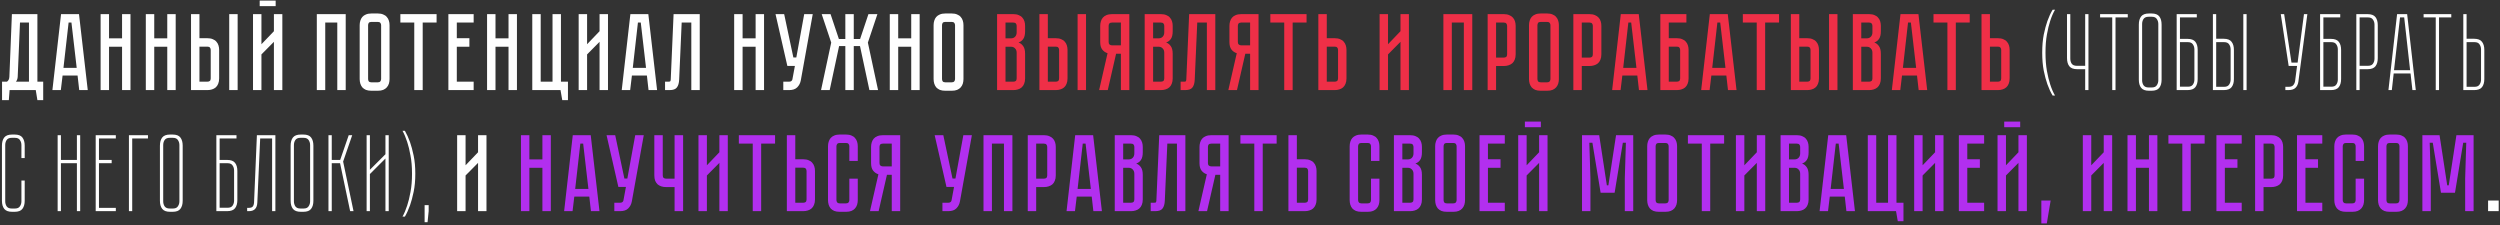
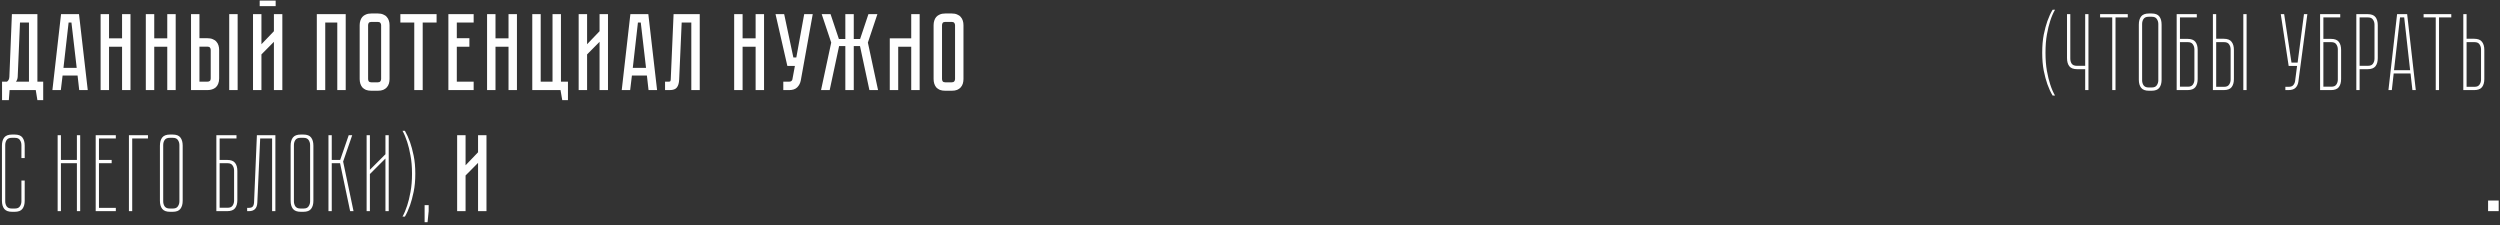
<svg xmlns="http://www.w3.org/2000/svg" width="888" height="80" viewBox="0 0 888 80" fill="none">
  <rect x="0" y="0" width="888" height="80" fill="#333333" stroke="none" />
-   <path d="M15.344 29.007V35.576H13.284L12.701 32H3.41L3.138 35.576H0.728V29.007H2.477C3.021 28.644 3.306 28.048 3.332 27.219L4.226 5.022H13.284V29.007H15.344ZM10.291 29.007V8.015H7.103L6.287 27.335C6.235 28.009 6.028 28.566 5.665 29.007H10.291ZM28.138 32L27.555 26.83H22.23L21.608 32H18.614L21.686 5.022H28.061L31.171 32H28.138ZM22.541 24.109H27.244L25.378 8.015H24.368L22.541 24.109ZM43.355 13.613V5.022H46.348V32H43.355V16.606H38.729V32H35.736V5.022H38.729V13.613H43.355ZM59.413 13.613V5.022H62.406V32H59.413V16.606H54.787V32H51.794V5.022H54.787V13.613H59.413ZM73.683 13.574C74.434 13.574 75.069 13.691 75.587 13.924C76.132 14.131 76.559 14.429 76.87 14.818C77.207 15.181 77.453 15.621 77.609 16.14C77.764 16.632 77.842 17.163 77.842 17.733V27.841C77.842 28.592 77.725 29.24 77.492 29.784C77.285 30.302 76.987 30.73 76.598 31.067C76.235 31.378 75.795 31.611 75.276 31.767C74.784 31.922 74.253 32 73.683 32H67.852V5.022H70.845V13.574H73.683ZM74.849 17.733C74.849 17.397 74.758 17.125 74.577 16.917C74.421 16.684 74.123 16.567 73.683 16.567H70.845V29.007H73.683C74.019 29.007 74.291 28.929 74.499 28.773C74.732 28.592 74.849 28.281 74.849 27.841V17.733ZM84.412 5.022V32H81.418V5.022H84.412ZM97.916 0.202V2.184H92.241V0.202H97.916ZM97.294 32V14.857L92.863 19.327V32H89.87V5.022H92.863V15.712L97.294 11.086V5.022H100.288V32H97.294ZM122.796 5.022V32H119.802V8.015H115.526V32H112.533V5.022H122.796ZM134.209 4.789C134.96 4.789 135.595 4.905 136.114 5.139C136.658 5.346 137.086 5.644 137.396 6.033C137.733 6.395 137.98 6.836 138.135 7.354C138.291 7.847 138.368 8.378 138.368 8.948V28.074C138.368 28.644 138.291 29.188 138.135 29.706C137.98 30.199 137.733 30.639 137.396 31.028C137.086 31.391 136.658 31.689 136.114 31.922C135.595 32.13 134.96 32.233 134.209 32.233H131.915C131.164 32.233 130.516 32.13 129.972 31.922C129.453 31.689 129.026 31.391 128.689 31.028C128.378 30.639 128.145 30.199 127.989 29.706C127.834 29.188 127.756 28.644 127.756 28.074V8.948C127.756 8.378 127.834 7.847 127.989 7.354C128.145 6.836 128.378 6.395 128.689 6.033C129.026 5.644 129.453 5.346 129.972 5.139C130.516 4.905 131.164 4.789 131.915 4.789H134.209ZM134.209 29.24C134.624 29.24 134.922 29.123 135.103 28.89C135.284 28.657 135.375 28.385 135.375 28.074V8.948C135.375 8.637 135.284 8.365 135.103 8.132C134.922 7.899 134.624 7.782 134.209 7.782H131.915C131.475 7.782 131.164 7.899 130.982 8.132C130.827 8.365 130.749 8.637 130.749 8.948V28.074C130.749 28.385 130.827 28.657 130.982 28.89C131.164 29.123 131.475 29.24 131.915 29.24H134.209ZM142.21 5.022H155.077V8.015H150.141V32H147.147V8.015H142.21V5.022ZM159.265 5.022H168.244V8.015H162.258V13.574H166.728V16.606H162.258V29.007H168.244V32H159.265V5.022ZM180.626 13.613V5.022H183.619V32H180.626V16.606H176V32H173.007V5.022H176V13.613H180.626ZM199.25 29.007H201.738V35.576H199.716L199.094 32H189.065V5.022H192.058V29.007H196.256V5.022H199.25V29.007ZM212.965 32V14.857L208.534 19.327V32H205.541V5.022H208.534V15.712L212.965 11.086V5.022H215.959V32H212.965ZM230.363 32L229.78 26.83H224.455L223.833 32H220.839L223.91 5.022H230.286L233.395 32H230.363ZM224.766 24.109H229.469L227.603 8.015H226.593L224.766 24.109ZM248.548 5.022V32H245.554V8.015H242.133L241.239 28.268C241.187 29.512 240.915 30.445 240.423 31.067C239.957 31.689 239.101 32 237.857 32H236.225V29.007H237.469C237.78 29.007 237.974 28.968 238.052 28.89C238.155 28.787 238.22 28.579 238.246 28.268L239.257 5.022H248.548ZM268.395 13.613V5.022H271.388V32H268.395V16.606H263.769V32H260.776V5.022H263.769V13.613H268.395ZM284.447 28.54C284.265 29.525 283.838 30.354 283.164 31.028C282.516 31.676 281.57 32 280.326 32H278.227V29.007H280.326C280.663 29.007 280.922 28.929 281.104 28.773C281.285 28.618 281.402 28.437 281.453 28.229L282.348 23.409H279.665L275.467 5.022H278.538L281.803 20.416H282.853L285.652 5.022H288.684L284.447 28.54ZM291.633 32L295.249 15.129L291.867 5.022H295.015L297.97 13.846H300.263V5.022H303.257V13.846H305.511L308.466 5.022H311.653L308.271 15.129L311.886 32H308.815L305.472 16.373H303.257V32H300.263V16.373H298.048L294.704 32H291.633ZM323.668 13.613V5.022H326.661V32H323.668V16.606H319.042V32H316.049V5.022H319.042V13.613H323.668ZM338.066 4.789C338.818 4.789 339.453 4.905 339.971 5.139C340.515 5.346 340.943 5.644 341.254 6.033C341.591 6.395 341.837 6.836 341.992 7.354C342.148 7.847 342.226 8.378 342.226 8.948V28.074C342.226 28.644 342.148 29.188 341.992 29.706C341.837 30.199 341.591 30.639 341.254 31.028C340.943 31.391 340.515 31.689 339.971 31.922C339.453 32.13 338.818 32.233 338.066 32.233H335.773C335.021 32.233 334.373 32.13 333.829 31.922C333.311 31.689 332.883 31.391 332.546 31.028C332.235 30.639 332.002 30.199 331.846 29.706C331.691 29.188 331.613 28.644 331.613 28.074V8.948C331.613 8.378 331.691 7.847 331.846 7.354C332.002 6.836 332.235 6.395 332.546 6.033C332.883 5.644 333.311 5.346 333.829 5.139C334.373 4.905 335.021 4.789 335.773 4.789H338.066ZM338.066 29.24C338.481 29.24 338.779 29.123 338.96 28.89C339.142 28.657 339.232 28.385 339.232 28.074V8.948C339.232 8.637 339.142 8.365 338.96 8.132C338.779 7.899 338.481 7.782 338.066 7.782H335.773C335.332 7.782 335.021 7.899 334.84 8.132C334.684 8.365 334.606 8.637 334.606 8.948V28.074C334.606 28.385 334.684 28.657 334.84 28.89C335.021 29.123 335.332 29.24 335.773 29.24H338.066ZM729.944 3.467C729.296 4.581 728.726 5.903 728.233 7.432C727.793 8.754 727.404 10.361 727.067 12.252C726.73 14.118 726.562 16.269 726.562 18.705C726.562 21.141 726.73 23.305 727.067 25.197C727.404 27.063 727.793 28.657 728.233 29.979C728.726 31.508 729.296 32.829 729.944 33.944H729.088C728.389 32.778 727.767 31.43 727.222 29.901C726.756 28.579 726.328 26.985 725.94 25.119C725.577 23.253 725.395 21.116 725.395 18.705C725.395 16.295 725.577 14.157 725.94 12.291C726.328 10.425 726.756 8.831 727.222 7.51C727.767 5.981 728.389 4.633 729.088 3.467H729.944ZM741.822 5.022V32H740.656V24.575H737.818C736.496 24.575 735.563 24.225 735.019 23.526C734.475 22.826 734.203 21.854 734.203 20.61V5.022H735.369V20.843C735.369 21.517 735.537 22.113 735.874 22.631C736.237 23.124 736.833 23.37 737.662 23.37H740.656V5.022H741.822ZM755.785 5.022V6.188H751.431V32H750.265V6.188H745.95V5.022H755.785ZM767.799 28.307C767.799 29.525 767.527 30.484 766.983 31.184C766.464 31.883 765.544 32.233 764.223 32.233H763.329C762.007 32.233 761.074 31.883 760.53 31.184C759.985 30.484 759.713 29.525 759.713 28.307V8.754C759.713 7.51 759.985 6.538 760.53 5.838C761.074 5.139 762.007 4.789 763.329 4.789H764.223C765.544 4.789 766.464 5.139 766.983 5.838C767.527 6.538 767.799 7.51 767.799 8.754V28.307ZM766.633 8.521C766.633 7.847 766.451 7.251 766.089 6.732C765.752 6.214 765.169 5.955 764.339 5.955H763.173C762.344 5.955 761.748 6.214 761.385 6.732C761.048 7.251 760.88 7.847 760.88 8.521V28.501C760.88 29.175 761.048 29.771 761.385 30.29C761.748 30.808 762.344 31.067 763.173 31.067H764.339C765.169 31.067 765.752 30.808 766.089 30.29C766.451 29.771 766.633 29.175 766.633 28.501V8.521ZM774.318 6.188V13.807H777C778.322 13.807 779.255 14.157 779.799 14.857C780.343 15.557 780.616 16.515 780.616 17.733V28.035C780.616 29.279 780.343 30.251 779.799 30.95C779.255 31.65 778.322 32 777 32H773.152V5.022H780.305V6.188H774.318ZM774.318 14.973V30.795H777.156C777.985 30.795 778.568 30.549 778.905 30.056C779.268 29.538 779.449 28.942 779.449 28.268V17.539C779.449 16.865 779.268 16.269 778.905 15.751C778.568 15.233 777.985 14.973 777.156 14.973H774.318ZM789.87 13.768C791.191 13.768 792.124 14.131 792.668 14.857C793.213 15.557 793.485 16.515 793.485 17.733V28.074C793.485 29.292 793.213 30.251 792.668 30.95C792.124 31.65 791.191 32 789.87 32H786.021V5.022H787.187V13.768H789.87ZM792.319 17.539C792.319 16.865 792.137 16.269 791.774 15.751C791.437 15.233 790.854 14.973 790.025 14.973H787.187V30.834H790.025C790.854 30.834 791.437 30.575 791.774 30.056C792.137 29.538 792.319 28.942 792.319 28.268V17.539ZM797.994 5.022V32H796.828V5.022H797.994ZM819.573 5.022L816.386 29.007C816.256 29.94 815.906 30.678 815.336 31.223C814.792 31.741 813.95 32 812.809 32H811.76V30.834H812.965C813.691 30.834 814.222 30.639 814.559 30.251C814.922 29.836 815.142 29.344 815.22 28.773L815.919 23.409H812.926V23.37L810.127 5.022H811.332L813.937 22.243H816.114L818.368 5.022H819.573ZM825.263 6.188V13.807H827.946C829.267 13.807 830.2 14.157 830.745 14.857C831.289 15.557 831.561 16.515 831.561 17.733V28.035C831.561 29.279 831.289 30.251 830.745 30.95C830.2 31.65 829.267 32 827.946 32H824.097V5.022H831.25V6.188H825.263ZM825.263 14.973V30.795H828.101C828.931 30.795 829.514 30.549 829.851 30.056C830.213 29.538 830.395 28.942 830.395 28.268V17.539C830.395 16.865 830.213 16.269 829.851 15.751C829.514 15.233 828.931 14.973 828.101 14.973H825.263ZM840.97 5.022C842.292 5.022 843.225 5.372 843.769 6.071C844.314 6.771 844.586 7.743 844.586 8.987V20.61C844.586 21.854 844.314 22.826 843.769 23.526C843.225 24.225 842.292 24.575 840.97 24.575H838.133V32H836.966V5.022H840.97ZM843.419 8.754C843.419 8.08 843.238 7.484 842.875 6.966C842.538 6.447 841.955 6.188 841.126 6.188H838.133V23.37H841.126C841.955 23.37 842.538 23.124 842.875 22.631C843.238 22.113 843.419 21.517 843.419 20.843V8.754ZM849.577 32H848.372L851.443 5.022H855.019L858.09 32H856.885L856.225 26.091H850.238L849.577 32ZM852.493 6.188L850.355 24.925H856.069L853.97 6.188H852.493ZM870.697 5.022V6.188H866.343V32H865.177V6.188H860.862V5.022H870.697ZM882.43 28.074C882.43 29.292 882.158 30.251 881.614 30.95C881.07 31.65 880.137 32 878.815 32H874.967V5.022H876.133V13.768H878.815C880.137 13.768 881.07 14.131 881.614 14.857C882.158 15.557 882.43 16.515 882.43 17.733V28.074ZM881.264 17.539C881.264 16.865 881.083 16.269 880.72 15.751C880.383 15.233 879.8 14.973 878.971 14.973H876.133V30.834H878.971C879.8 30.834 880.383 30.575 880.72 30.056C881.083 29.538 881.264 28.942 881.264 28.268V17.539ZM7.608 64.115H8.775V71.307C8.775 72.525 8.503 73.484 7.958 74.184C7.44 74.883 6.52 75.233 5.198 75.233H4.304C2.983 75.233 2.05 74.883 1.505 74.184C0.961 73.484 0.689 72.525 0.689 71.307V51.754C0.689 50.51 0.961 49.538 1.505 48.838C2.05 48.139 2.983 47.789 4.304 47.789H5.198C6.52 47.789 7.44 48.139 7.958 48.838C8.503 49.538 8.775 50.51 8.775 51.754V56.146H7.608V51.52C7.608 50.847 7.427 50.251 7.064 49.732C6.727 49.214 6.144 48.955 5.315 48.955H4.149C3.319 48.955 2.723 49.214 2.361 49.732C2.024 50.251 1.855 50.847 1.855 51.52V71.501C1.855 72.175 2.024 72.771 2.361 73.29C2.723 73.808 3.319 74.067 4.149 74.067H5.315C6.144 74.067 6.727 73.808 7.064 73.29C7.427 72.771 7.608 72.175 7.608 71.501V64.115ZM27.316 48.022H28.483V75H27.316V57.974H21.641V75H20.475V48.022H21.641V56.807H27.316V48.022ZM41.142 48.022V49.188H35.155V56.807H39.665V57.974H35.155V73.834H41.142V75H33.989V48.022H41.142ZM52.559 49.188H46.962V75H45.795V48.022H52.559V49.188ZM64.89 71.307C64.89 72.525 64.618 73.484 64.074 74.184C63.556 74.883 62.636 75.233 61.314 75.233H60.42C59.098 75.233 58.165 74.883 57.621 74.184C57.077 73.484 56.804 72.525 56.804 71.307V51.754C56.804 50.51 57.077 49.538 57.621 48.838C58.165 48.139 59.098 47.789 60.42 47.789H61.314C62.636 47.789 63.556 48.139 64.074 48.838C64.618 49.538 64.89 50.51 64.89 51.754V71.307ZM63.724 51.52C63.724 50.847 63.542 50.251 63.18 49.732C62.843 49.214 62.26 48.955 61.43 48.955H60.264C59.435 48.955 58.839 49.214 58.476 49.732C58.139 50.251 57.971 50.847 57.971 51.52V71.501C57.971 72.175 58.139 72.771 58.476 73.29C58.839 73.808 59.435 74.067 60.264 74.067H61.43C62.26 74.067 62.843 73.808 63.18 73.29C63.542 72.771 63.724 72.175 63.724 71.501V51.52ZM78.015 49.188V56.807H80.697C82.019 56.807 82.952 57.157 83.496 57.857C84.04 58.557 84.312 59.516 84.312 60.733V71.035C84.312 72.279 84.04 73.251 83.496 73.95C82.952 74.65 82.019 75 80.697 75H76.849V48.022H84.001V49.188H78.015ZM78.015 57.974V73.795H80.853C81.682 73.795 82.265 73.549 82.602 73.056C82.965 72.538 83.146 71.942 83.146 71.268V60.539C83.146 59.865 82.965 59.269 82.602 58.751C82.265 58.233 81.682 57.974 80.853 57.974H78.015ZM97.817 48.022V75H96.651V49.188H92.414L91.403 71.929C91.325 73.976 90.34 75 88.449 75H87.788V73.834H88.332C89.006 73.834 89.472 73.691 89.731 73.406C90.016 73.095 90.185 72.603 90.237 71.929L91.248 48.022H97.817ZM111.318 71.307C111.318 72.525 111.046 73.484 110.502 74.184C109.983 74.883 109.063 75.233 107.742 75.233H106.848C105.526 75.233 104.593 74.883 104.049 74.184C103.504 73.484 103.232 72.525 103.232 71.307V51.754C103.232 50.51 103.504 49.538 104.049 48.838C104.593 48.139 105.526 47.789 106.848 47.789H107.742C109.063 47.789 109.983 48.139 110.502 48.838C111.046 49.538 111.318 50.51 111.318 51.754V71.307ZM110.152 51.52C110.152 50.847 109.97 50.251 109.608 49.732C109.271 49.214 108.688 48.955 107.858 48.955H106.692C105.863 48.955 105.267 49.214 104.904 49.732C104.567 50.251 104.399 50.847 104.399 51.52V71.501C104.399 72.175 104.567 72.771 104.904 73.29C105.267 73.808 105.863 74.067 106.692 74.067H107.858C108.688 74.067 109.271 73.808 109.608 73.29C109.97 72.771 110.152 72.175 110.152 71.501V51.52ZM116.671 48.022H117.837V56.807H120.83L123.863 48.022H125.106L121.88 57.39L125.573 75H124.368L120.792 57.974H117.837V75H116.671V48.022ZM138.076 48.022V75H136.91V56.302L131.39 61.822V75H130.223V48.022H131.39V60.306L136.91 54.786V48.022H138.076ZM143.823 46.467C144.497 47.633 145.106 48.981 145.65 50.51C146.117 51.831 146.544 53.425 146.933 55.291C147.322 57.157 147.516 59.295 147.516 61.705C147.516 64.115 147.322 66.254 146.933 68.119C146.544 69.985 146.117 71.579 145.65 72.901C145.106 74.43 144.497 75.778 143.823 76.944H142.968C143.59 75.829 144.147 74.508 144.639 72.979C145.08 71.657 145.469 70.063 145.806 68.197C146.168 66.305 146.35 64.141 146.35 61.705C146.35 59.269 146.168 57.118 145.806 55.252C145.469 53.361 145.08 51.754 144.639 50.432C144.147 48.903 143.59 47.581 142.968 46.467H143.823ZM150.823 78.926V72.862H152.262V75L151.873 78.926H150.823ZM169.802 75V57.857L165.371 62.327V75H162.377V48.022H165.371V58.712L169.802 54.086V48.022H172.796V75H169.802ZM883.767 75V71.229H887.537V75H883.767Z" fill="white" />
-   <path d="M359.955 5.022C360.706 5.022 361.341 5.139 361.86 5.372C362.404 5.579 362.831 5.877 363.142 6.266C363.479 6.629 363.726 7.069 363.881 7.588C364.037 8.08 364.114 8.611 364.114 9.181V11.086C364.114 12.304 363.894 13.224 363.453 13.846C363.039 14.442 362.482 14.857 361.782 15.09C362.482 15.349 363.039 15.79 363.453 16.412C363.894 17.008 364.114 17.915 364.114 19.133V27.841C364.114 28.592 363.998 29.24 363.764 29.784C363.557 30.302 363.259 30.73 362.87 31.067C362.508 31.378 362.067 31.611 361.549 31.767C361.056 31.922 360.525 32 359.955 32H354.163V5.022H359.955ZM361.121 18.744C361.121 18.07 360.927 17.552 360.538 17.189C360.175 16.8 359.722 16.606 359.177 16.606H357.156V29.007H359.955C360.292 29.007 360.564 28.929 360.771 28.773C361.004 28.592 361.121 28.281 361.121 27.841V18.744ZM361.121 9.181C361.121 8.87 361.03 8.598 360.849 8.365C360.693 8.132 360.395 8.015 359.955 8.015H357.156V13.613H359.177C359.722 13.613 360.175 13.431 360.538 13.069C360.927 12.68 361.121 12.149 361.121 11.475V9.181ZM375.027 13.574C375.778 13.574 376.413 13.691 376.932 13.924C377.476 14.131 377.903 14.429 378.214 14.818C378.551 15.181 378.797 15.621 378.953 16.14C379.108 16.632 379.186 17.163 379.186 17.733V27.841C379.186 28.592 379.07 29.24 378.836 29.784C378.629 30.302 378.331 30.73 377.942 31.067C377.579 31.378 377.139 31.611 376.621 31.767C376.128 31.922 375.597 32 375.027 32H369.196V5.022H372.189V13.574H375.027ZM376.193 17.733C376.193 17.397 376.102 17.125 375.921 16.917C375.765 16.684 375.467 16.567 375.027 16.567H372.189V29.007H375.027C375.364 29.007 375.636 28.929 375.843 28.773C376.076 28.592 376.193 28.281 376.193 27.841V17.733ZM385.756 5.022V32H382.763V5.022H385.756ZM401.137 5.022V32H398.143V19.094H396.433L393.479 32H390.408L393.401 18.9C392.649 18.666 392.027 18.239 391.535 17.617C391.042 16.995 390.796 16.101 390.796 14.935V9.181C390.796 8.611 390.874 8.08 391.03 7.588C391.185 7.069 391.418 6.629 391.729 6.266C392.066 5.877 392.494 5.579 393.012 5.372C393.556 5.139 394.204 5.022 394.956 5.022H401.137ZM398.143 8.015H394.956C394.515 8.015 394.204 8.132 394.023 8.365C393.867 8.598 393.79 8.87 393.79 9.181V14.935C393.79 15.349 393.906 15.647 394.139 15.829C394.373 16.01 394.645 16.101 394.956 16.101H398.143V8.015ZM412.381 5.022C413.132 5.022 413.767 5.139 414.285 5.372C414.83 5.579 415.257 5.877 415.568 6.266C415.905 6.629 416.151 7.069 416.307 7.588C416.462 8.08 416.54 8.611 416.54 9.181V11.086C416.54 12.304 416.32 13.224 415.879 13.846C415.465 14.442 414.907 14.857 414.208 15.09C414.907 15.349 415.465 15.79 415.879 16.412C416.32 17.008 416.54 17.915 416.54 19.133V27.841C416.54 28.592 416.424 29.24 416.19 29.784C415.983 30.302 415.685 30.73 415.296 31.067C414.933 31.378 414.493 31.611 413.974 31.767C413.482 31.922 412.951 32 412.381 32H406.589V5.022H412.381ZM413.547 18.744C413.547 18.07 413.353 17.552 412.964 17.189C412.601 16.8 412.147 16.606 411.603 16.606H409.582V29.007H412.381C412.718 29.007 412.99 28.929 413.197 28.773C413.43 28.592 413.547 28.281 413.547 27.841V18.744ZM413.547 9.181C413.547 8.87 413.456 8.598 413.275 8.365C413.119 8.132 412.821 8.015 412.381 8.015H409.582V13.613H411.603C412.147 13.613 412.601 13.431 412.964 13.069C413.353 12.68 413.547 12.149 413.547 11.475V9.181ZM431.677 5.022V32H428.684V8.015H425.263L424.369 28.268C424.317 29.512 424.045 30.445 423.553 31.067C423.086 31.689 422.231 32 420.987 32H419.354V29.007H420.598C420.909 29.007 421.104 28.968 421.182 28.89C421.285 28.787 421.35 28.579 421.376 28.268L422.387 5.022H431.677ZM447.033 5.022V32H444.04V19.094H442.329L439.375 32H436.304L439.297 18.9C438.546 18.666 437.924 18.239 437.431 17.617C436.939 16.995 436.693 16.101 436.693 14.935V9.181C436.693 8.611 436.77 8.08 436.926 7.588C437.081 7.069 437.315 6.629 437.626 6.266C437.962 5.877 438.39 5.579 438.908 5.372C439.453 5.139 440.101 5.022 440.852 5.022H447.033ZM444.04 8.015H440.852C440.412 8.015 440.101 8.132 439.919 8.365C439.764 8.598 439.686 8.87 439.686 9.181V14.935C439.686 15.349 439.802 15.647 440.036 15.829C440.269 16.01 440.541 16.101 440.852 16.101H444.04V8.015ZM451.223 5.022H464.09V8.015H459.153V32H456.16V8.015H451.223V5.022ZM478.268 27.841C478.268 28.592 478.151 29.24 477.918 29.784C477.71 30.302 477.412 30.73 477.024 31.067C476.661 31.378 476.22 31.611 475.702 31.767C475.21 31.922 474.678 32 474.108 32H468.277V5.022H471.27V13.574H474.108C474.86 13.574 475.495 13.691 476.013 13.924C476.557 14.131 476.985 14.429 477.296 14.818C477.633 15.181 477.879 15.621 478.034 16.14C478.19 16.632 478.268 17.163 478.268 17.733V27.841ZM475.274 17.733C475.274 17.397 475.184 17.125 475.002 16.917C474.847 16.684 474.549 16.567 474.108 16.567H471.27V29.007H474.108C474.445 29.007 474.717 28.929 474.925 28.773C475.158 28.592 475.274 28.281 475.274 27.841V17.733ZM497.454 32V14.857L493.023 19.327V32H490.03V5.022H493.023V15.712L497.454 11.086V5.022H500.448V32H497.454ZM522.956 5.022V32H519.962V8.015H515.686V32H512.693V5.022H522.956ZM538.361 19.288C538.361 20.04 538.244 20.688 538.011 21.232C537.804 21.75 537.506 22.178 537.117 22.515C536.728 22.826 536.275 23.059 535.756 23.215C535.264 23.37 534.733 23.448 534.163 23.448H531.403V32H528.409V5.022H534.163C534.914 5.022 535.549 5.139 536.067 5.372C536.612 5.579 537.052 5.877 537.389 6.266C537.726 6.629 537.972 7.069 538.128 7.588C538.283 8.08 538.361 8.611 538.361 9.181V19.288ZM535.329 9.181C535.329 8.87 535.238 8.598 535.057 8.365C534.901 8.132 534.603 8.015 534.163 8.015H531.403V20.455H534.163C534.5 20.455 534.772 20.377 534.979 20.221C535.212 20.04 535.329 19.729 535.329 19.288V9.181ZM549.554 4.789C550.305 4.789 550.94 4.905 551.459 5.139C552.003 5.346 552.43 5.644 552.741 6.033C553.078 6.395 553.324 6.836 553.48 7.354C553.635 7.847 553.713 8.378 553.713 8.948V28.074C553.713 28.644 553.635 29.188 553.48 29.706C553.324 30.199 553.078 30.639 552.741 31.028C552.43 31.391 552.003 31.689 551.459 31.922C550.94 32.13 550.305 32.233 549.554 32.233H547.26C546.509 32.233 545.861 32.13 545.317 31.922C544.798 31.689 544.371 31.391 544.034 31.028C543.723 30.639 543.49 30.199 543.334 29.706C543.179 29.188 543.101 28.644 543.101 28.074V8.948C543.101 8.378 543.179 7.847 543.334 7.354C543.49 6.836 543.723 6.395 544.034 6.033C544.371 5.644 544.798 5.346 545.317 5.139C545.861 4.905 546.509 4.789 547.26 4.789H549.554ZM549.554 29.24C549.968 29.24 550.266 29.123 550.448 28.89C550.629 28.657 550.72 28.385 550.72 28.074V8.948C550.72 8.637 550.629 8.365 550.448 8.132C550.266 7.899 549.968 7.782 549.554 7.782H547.26C546.82 7.782 546.509 7.899 546.327 8.132C546.172 8.365 546.094 8.637 546.094 8.948V28.074C546.094 28.385 546.172 28.657 546.327 28.89C546.509 29.123 546.82 29.24 547.26 29.24H549.554ZM568.807 19.288C568.807 20.04 568.69 20.688 568.457 21.232C568.249 21.75 567.951 22.178 567.563 22.515C567.174 22.826 566.72 23.059 566.202 23.215C565.71 23.37 565.178 23.448 564.608 23.448H561.848V32H558.855V5.022H564.608C565.36 5.022 565.995 5.139 566.513 5.372C567.057 5.579 567.498 5.877 567.835 6.266C568.172 6.629 568.418 7.069 568.573 7.588C568.729 8.08 568.807 8.611 568.807 9.181V19.288ZM565.775 9.181C565.775 8.87 565.684 8.598 565.502 8.365C565.347 8.132 565.049 8.015 564.608 8.015H561.848V20.455H564.608C564.945 20.455 565.217 20.377 565.425 20.221C565.658 20.04 565.775 19.729 565.775 19.288V9.181ZM582.159 32L581.576 26.83H576.251L575.629 32H572.635L575.706 5.022H582.082L585.191 32H582.159ZM576.562 24.109H581.265L579.399 8.015H578.389L576.562 24.109ZM595.626 13.574C596.378 13.574 597.013 13.691 597.531 13.924C598.075 14.131 598.503 14.429 598.814 14.818C599.151 15.181 599.397 15.621 599.552 16.14C599.708 16.632 599.786 17.163 599.786 17.733V27.841C599.786 28.592 599.669 29.24 599.436 29.784C599.228 30.302 598.93 30.73 598.542 31.067C598.179 31.378 597.738 31.611 597.22 31.767C596.728 31.922 596.196 32 595.626 32H589.756V5.022H599.008V8.015H592.75V13.574H595.626ZM596.792 17.733C596.792 17.422 596.702 17.15 596.52 16.917C596.365 16.684 596.067 16.567 595.626 16.567H592.75V29.007H595.626C595.963 29.007 596.235 28.929 596.443 28.773C596.676 28.592 596.792 28.281 596.792 27.841V17.733ZM613.782 32L613.199 26.83H607.873L607.251 32H604.258L607.329 5.022H613.704L616.814 32H613.782ZM608.184 24.109H612.888L611.022 8.015H610.011L608.184 24.109ZM619.054 5.022H631.921V8.015H626.984V32H623.991V8.015H619.054V5.022ZM641.939 13.574C642.691 13.574 643.326 13.691 643.844 13.924C644.388 14.131 644.816 14.429 645.127 14.818C645.464 15.181 645.71 15.621 645.865 16.14C646.021 16.632 646.099 17.163 646.099 17.733V27.841C646.099 28.592 645.982 29.24 645.749 29.784C645.542 30.302 645.244 30.73 644.855 31.067C644.492 31.378 644.051 31.611 643.533 31.767C643.041 31.922 642.509 32 641.939 32H636.108V5.022H639.102V13.574H641.939ZM643.105 17.733C643.105 17.397 643.015 17.125 642.833 16.917C642.678 16.684 642.38 16.567 641.939 16.567H639.102V29.007H641.939C642.276 29.007 642.548 28.929 642.756 28.773C642.989 28.592 643.105 28.281 643.105 27.841V17.733ZM652.668 5.022V32H649.675V5.022H652.668ZM663.918 5.022C664.67 5.022 665.305 5.139 665.823 5.372C666.367 5.579 666.795 5.877 667.106 6.266C667.443 6.629 667.689 7.069 667.845 7.588C668 8.08 668.078 8.611 668.078 9.181V11.086C668.078 12.304 667.858 13.224 667.417 13.846C667.002 14.442 666.445 14.857 665.746 15.09C666.445 15.349 667.002 15.79 667.417 16.412C667.858 17.008 668.078 17.915 668.078 19.133V27.841C668.078 28.592 667.961 29.24 667.728 29.784C667.521 30.302 667.223 30.73 666.834 31.067C666.471 31.378 666.031 31.611 665.512 31.767C665.02 31.922 664.489 32 663.918 32H658.126V5.022H663.918ZM665.085 18.744C665.085 18.07 664.89 17.552 664.502 17.189C664.139 16.8 663.685 16.606 663.141 16.606H661.12V29.007H663.918C664.255 29.007 664.527 28.929 664.735 28.773C664.968 28.592 665.085 28.281 665.085 27.841V18.744ZM665.085 9.181C665.085 8.87 664.994 8.598 664.813 8.365C664.657 8.132 664.359 8.015 663.918 8.015H661.12V13.613H663.141C663.685 13.613 664.139 13.431 664.502 13.069C664.89 12.68 665.085 12.149 665.085 11.475V9.181ZM681.507 32L680.923 26.83H675.598L674.976 32H671.983L675.054 5.022H681.429L684.539 32H681.507ZM675.909 24.109H680.612L678.747 8.015H677.736L675.909 24.109ZM686.779 5.022H699.646V8.015H694.709V32H691.716V8.015H686.779V5.022ZM713.823 27.841C713.823 28.592 713.707 29.24 713.473 29.784C713.266 30.302 712.968 30.73 712.579 31.067C712.217 31.378 711.776 31.611 711.258 31.767C710.765 31.922 710.234 32 709.664 32H703.833V5.022H706.826V13.574H709.664C710.415 13.574 711.05 13.691 711.569 13.924C712.113 14.131 712.541 14.429 712.851 14.818C713.188 15.181 713.435 15.621 713.59 16.14C713.746 16.632 713.823 17.163 713.823 17.733V27.841ZM710.83 17.733C710.83 17.397 710.739 17.125 710.558 16.917C710.402 16.684 710.104 16.567 709.664 16.567H706.826V29.007H709.664C710.001 29.007 710.273 28.929 710.48 28.773C710.713 28.592 710.83 28.281 710.83 27.841V17.733Z" fill="#EF2F47" />
-   <path d="M192.66 56.613V48.022H195.653V75H192.66V59.606H188.034V75H185.041V48.022H188.034V56.613H192.66ZM209.902 75L209.319 69.83H203.993L203.371 75H200.378L203.449 48.022H209.824L212.934 75H209.902ZM204.304 67.109H209.008L207.142 51.015H206.131L204.304 67.109ZM224.428 71.54C224.247 72.525 223.819 73.354 223.146 74.028C222.498 74.676 221.552 75 220.308 75H218.209V72.007H220.308C220.645 72.007 220.904 71.929 221.085 71.773C221.267 71.618 221.383 71.437 221.435 71.229L222.329 66.409H219.647L215.449 48.022H218.52L221.785 63.416H222.835L225.633 48.022H228.666L224.428 71.54ZM242.642 48.022V75H239.609V66.448H236.577C236.007 66.448 235.463 66.37 234.945 66.215C234.452 66.059 234.012 65.826 233.623 65.515C233.26 65.178 232.962 64.75 232.729 64.232C232.521 63.688 232.418 63.04 232.418 62.288V48.022H235.411V62.288C235.411 62.729 235.528 63.04 235.761 63.221C235.994 63.377 236.266 63.455 236.577 63.455H239.609V48.022H242.642ZM255.521 75V57.857L251.089 62.327V75H248.096V48.022H251.089V58.712L255.521 54.086V48.022H258.514V75H255.521ZM262.437 48.022H275.304V51.015H270.367V75H267.374V51.015H262.437V48.022ZM289.481 70.841C289.481 71.592 289.365 72.24 289.132 72.784C288.924 73.302 288.626 73.73 288.237 74.067C287.875 74.378 287.434 74.611 286.916 74.767C286.423 74.922 285.892 75 285.322 75H279.491V48.022H282.484V56.574H285.322C286.074 56.574 286.708 56.691 287.227 56.924C287.771 57.131 288.199 57.429 288.51 57.818C288.847 58.181 289.093 58.621 289.248 59.14C289.404 59.632 289.481 60.163 289.481 60.733V70.841ZM286.488 60.733C286.488 60.397 286.397 60.124 286.216 59.917C286.061 59.684 285.763 59.567 285.322 59.567H282.484V72.007H285.322C285.659 72.007 285.931 71.929 286.138 71.773C286.372 71.592 286.488 71.281 286.488 70.841V60.733ZM301.687 63.455H304.68V71.074C304.68 71.644 304.602 72.188 304.447 72.707C304.291 73.199 304.045 73.639 303.708 74.028C303.397 74.391 302.97 74.689 302.425 74.922C301.907 75.13 301.272 75.233 300.521 75.233H298.266C297.514 75.233 296.866 75.13 296.322 74.922C295.804 74.689 295.376 74.391 295.039 74.028C294.728 73.639 294.495 73.199 294.34 72.707C294.184 72.188 294.106 71.644 294.106 71.074V51.948C294.106 51.378 294.184 50.847 294.34 50.354C294.495 49.836 294.728 49.395 295.039 49.033C295.376 48.644 295.804 48.346 296.322 48.139C296.866 47.905 297.514 47.789 298.266 47.789H300.521C301.272 47.789 301.907 47.905 302.425 48.139C302.97 48.346 303.397 48.644 303.708 49.033C304.045 49.395 304.291 49.836 304.447 50.354C304.602 50.847 304.68 51.378 304.68 51.948V57.157H301.687V51.948C301.687 51.637 301.596 51.365 301.415 51.132C301.233 50.898 300.935 50.782 300.521 50.782H298.266C297.851 50.782 297.553 50.898 297.372 51.132C297.19 51.365 297.1 51.637 297.1 51.948V71.074C297.1 71.385 297.19 71.657 297.372 71.89C297.553 72.123 297.851 72.24 298.266 72.24H300.521C300.935 72.24 301.233 72.123 301.415 71.89C301.596 71.657 301.687 71.385 301.687 71.074V63.455ZM319.746 48.022V75H316.752V62.094H315.042L312.088 75H309.017L312.01 61.9C311.258 61.666 310.636 61.239 310.144 60.617C309.651 59.995 309.405 59.101 309.405 57.935V52.181C309.405 51.611 309.483 51.08 309.638 50.587C309.794 50.069 310.027 49.629 310.338 49.266C310.675 48.877 311.103 48.579 311.621 48.372C312.165 48.139 312.813 48.022 313.565 48.022H319.746ZM316.752 51.015H313.565C313.124 51.015 312.813 51.132 312.632 51.365C312.476 51.598 312.398 51.87 312.398 52.181V57.935C312.398 58.349 312.515 58.647 312.748 58.829C312.982 59.01 313.254 59.101 313.565 59.101H316.752V51.015ZM340.973 71.54C340.791 72.525 340.363 73.354 339.69 74.028C339.042 74.676 338.096 75 336.852 75H334.753V72.007H336.852C337.189 72.007 337.448 71.929 337.629 71.773C337.811 71.618 337.927 71.437 337.979 71.229L338.873 66.409H336.191L331.993 48.022H335.064L338.329 63.416H339.379L342.178 48.022H345.21L340.973 71.54ZM359.604 48.022V75H356.611V51.015H352.335V75H349.341V48.022H359.604ZM375.009 62.288C375.009 63.04 374.893 63.688 374.66 64.232C374.452 64.75 374.154 65.178 373.765 65.515C373.377 65.826 372.923 66.059 372.405 66.215C371.913 66.37 371.381 66.448 370.811 66.448H368.051V75H365.058V48.022H370.811C371.563 48.022 372.198 48.139 372.716 48.372C373.26 48.579 373.701 48.877 374.038 49.266C374.375 49.629 374.621 50.069 374.776 50.587C374.932 51.08 375.009 51.611 375.009 52.181V62.288ZM371.977 52.181C371.977 51.87 371.887 51.598 371.705 51.365C371.55 51.132 371.252 51.015 370.811 51.015H368.051V63.455H370.811C371.148 63.455 371.42 63.377 371.627 63.221C371.861 63.04 371.977 62.729 371.977 62.288V52.181ZM388.362 75L387.779 69.83H382.453L381.831 75H378.838L381.909 48.022H388.284L391.394 75H388.362ZM382.764 67.109H387.468L385.602 51.015H384.591L382.764 67.109ZM401.751 48.022C402.503 48.022 403.138 48.139 403.656 48.372C404.2 48.579 404.628 48.877 404.939 49.266C405.276 49.629 405.522 50.069 405.677 50.587C405.833 51.08 405.911 51.611 405.911 52.181V54.086C405.911 55.304 405.69 56.224 405.25 56.846C404.835 57.442 404.278 57.857 403.578 58.09C404.278 58.349 404.835 58.79 405.25 59.412C405.69 60.008 405.911 60.915 405.911 62.133V70.841C405.911 71.592 405.794 72.24 405.561 72.784C405.354 73.302 405.055 73.73 404.667 74.067C404.304 74.378 403.863 74.611 403.345 74.767C402.853 74.922 402.321 75 401.751 75H395.959V48.022H401.751ZM402.917 61.744C402.917 61.07 402.723 60.552 402.334 60.189C401.972 59.8 401.518 59.606 400.974 59.606H398.952V72.007H401.751C402.088 72.007 402.36 71.929 402.568 71.773C402.801 71.592 402.917 71.281 402.917 70.841V61.744ZM402.917 52.181C402.917 51.87 402.827 51.598 402.645 51.365C402.49 51.132 402.192 51.015 401.751 51.015H398.952V56.613H400.974C401.518 56.613 401.972 56.431 402.334 56.069C402.723 55.68 402.917 55.149 402.917 54.475V52.181ZM421.048 48.022V75H418.055V51.015H414.634L413.74 71.268C413.688 72.512 413.416 73.445 412.923 74.067C412.457 74.689 411.602 75 410.358 75H408.725V72.007H409.969C410.28 72.007 410.474 71.968 410.552 71.89C410.656 71.787 410.721 71.579 410.746 71.268L411.757 48.022H421.048ZM436.404 48.022V75H433.41V62.094H431.7L428.745 75H425.674L428.668 61.9C427.916 61.666 427.294 61.239 426.802 60.617C426.309 59.995 426.063 59.101 426.063 57.935V52.181C426.063 51.611 426.141 51.08 426.296 50.587C426.452 50.069 426.685 49.629 426.996 49.266C427.333 48.877 427.761 48.579 428.279 48.372C428.823 48.139 429.471 48.022 430.223 48.022H436.404ZM433.41 51.015H430.223C429.782 51.015 429.471 51.132 429.29 51.365C429.134 51.598 429.056 51.87 429.056 52.181V57.935C429.056 58.349 429.173 58.647 429.406 58.829C429.64 59.01 429.912 59.101 430.223 59.101H433.41V51.015ZM440.594 48.022H453.461V51.015H448.524V75H445.531V51.015H440.594V48.022ZM467.638 70.841C467.638 71.592 467.522 72.24 467.288 72.784C467.081 73.302 466.783 73.73 466.394 74.067C466.031 74.378 465.591 74.611 465.073 74.767C464.58 74.922 464.049 75 463.479 75H457.648V48.022H460.641V56.574H463.479C464.23 56.574 464.865 56.691 465.384 56.924C465.928 57.131 466.355 57.429 466.666 57.818C467.003 58.181 467.249 58.621 467.405 59.14C467.56 59.632 467.638 60.163 467.638 60.733V70.841ZM464.645 60.733C464.645 60.397 464.554 60.124 464.373 59.917C464.217 59.684 463.919 59.567 463.479 59.567H460.641V72.007H463.479C463.816 72.007 464.088 71.929 464.295 71.773C464.528 71.592 464.645 71.281 464.645 70.841V60.733ZM486.98 63.455H489.974V71.074C489.974 71.644 489.896 72.188 489.74 72.707C489.585 73.199 489.339 73.639 489.002 74.028C488.691 74.391 488.263 74.689 487.719 74.922C487.201 75.13 486.566 75.233 485.814 75.233H483.56C482.808 75.233 482.16 75.13 481.616 74.922C481.098 74.689 480.67 74.391 480.333 74.028C480.022 73.639 479.789 73.199 479.633 72.707C479.478 72.188 479.4 71.644 479.4 71.074V51.948C479.4 51.378 479.478 50.847 479.633 50.354C479.789 49.836 480.022 49.395 480.333 49.033C480.67 48.644 481.098 48.346 481.616 48.139C482.16 47.905 482.808 47.789 483.56 47.789H485.814C486.566 47.789 487.201 47.905 487.719 48.139C488.263 48.346 488.691 48.644 489.002 49.033C489.339 49.395 489.585 49.836 489.74 50.354C489.896 50.847 489.974 51.378 489.974 51.948V57.157H486.98V51.948C486.98 51.637 486.89 51.365 486.708 51.132C486.527 50.898 486.229 50.782 485.814 50.782H483.56C483.145 50.782 482.847 50.898 482.666 51.132C482.484 51.365 482.393 51.637 482.393 51.948V71.074C482.393 71.385 482.484 71.657 482.666 71.89C482.847 72.123 483.145 72.24 483.56 72.24H485.814C486.229 72.24 486.527 72.123 486.708 71.89C486.89 71.657 486.98 71.385 486.98 71.074V63.455ZM500.909 48.022C501.66 48.022 502.295 48.139 502.813 48.372C503.358 48.579 503.785 48.877 504.096 49.266C504.433 49.629 504.679 50.069 504.835 50.587C504.99 51.08 505.068 51.611 505.068 52.181V54.086C505.068 55.304 504.848 56.224 504.407 56.846C503.993 57.442 503.435 57.857 502.736 58.09C503.435 58.349 503.993 58.79 504.407 59.412C504.848 60.008 505.068 60.915 505.068 62.133V70.841C505.068 71.592 504.951 72.24 504.718 72.784C504.511 73.302 504.213 73.73 503.824 74.067C503.461 74.378 503.021 74.611 502.502 74.767C502.01 74.922 501.479 75 500.909 75H495.117V48.022H500.909ZM502.075 61.744C502.075 61.07 501.88 60.552 501.492 60.189C501.129 59.8 500.675 59.606 500.131 59.606H498.11V72.007H500.909C501.246 72.007 501.518 71.929 501.725 71.773C501.958 71.592 502.075 71.281 502.075 70.841V61.744ZM502.075 52.181C502.075 51.87 501.984 51.598 501.803 51.365C501.647 51.132 501.349 51.015 500.909 51.015H498.11V56.613H500.131C500.675 56.613 501.129 56.431 501.492 56.069C501.88 55.68 502.075 55.149 502.075 54.475V52.181ZM516.223 47.789C516.974 47.789 517.609 47.905 518.128 48.139C518.672 48.346 519.1 48.644 519.411 49.033C519.747 49.395 519.994 49.836 520.149 50.354C520.305 50.847 520.382 51.378 520.382 51.948V71.074C520.382 71.644 520.305 72.188 520.149 72.707C519.994 73.199 519.747 73.639 519.411 74.028C519.1 74.391 518.672 74.689 518.128 74.922C517.609 75.13 516.974 75.233 516.223 75.233H513.929C513.178 75.233 512.53 75.13 511.986 74.922C511.467 74.689 511.04 74.391 510.703 74.028C510.392 73.639 510.159 73.199 510.003 72.707C509.848 72.188 509.77 71.644 509.77 71.074V51.948C509.77 51.378 509.848 50.847 510.003 50.354C510.159 49.836 510.392 49.395 510.703 49.033C511.04 48.644 511.467 48.346 511.986 48.139C512.53 47.905 513.178 47.789 513.929 47.789H516.223ZM516.223 72.24C516.638 72.24 516.936 72.123 517.117 71.89C517.298 71.657 517.389 71.385 517.389 71.074V51.948C517.389 51.637 517.298 51.365 517.117 51.132C516.936 50.898 516.638 50.782 516.223 50.782H513.929C513.489 50.782 513.178 50.898 512.996 51.132C512.841 51.365 512.763 51.637 512.763 51.948V71.074C512.763 71.385 512.841 71.657 512.996 71.89C513.178 72.123 513.489 72.24 513.929 72.24H516.223ZM525.524 48.022H534.504V51.015H528.517V56.574H532.988V59.606H528.517V72.007H534.504V75H525.524V48.022ZM547.313 43.202V45.184H541.638V43.202H547.313ZM546.691 75V57.857L542.26 62.327V75H539.267V48.022H542.26V58.712L546.691 54.086V48.022H549.685V75H546.691ZM574.02 48.022H580.123V75H577.13V63.338L577.518 50.704H576.43L573.514 68.469H568.539L565.623 50.704H564.535L564.923 63.338V75H561.93V48.022H568.033L570.754 65.826H571.299L574.02 48.022ZM591.54 47.789C592.292 47.789 592.926 47.905 593.445 48.139C593.989 48.346 594.417 48.644 594.728 49.033C595.065 49.395 595.311 49.836 595.466 50.354C595.622 50.847 595.699 51.378 595.699 51.948V71.074C595.699 71.644 595.622 72.188 595.466 72.707C595.311 73.199 595.065 73.639 594.728 74.028C594.417 74.391 593.989 74.689 593.445 74.922C592.926 75.13 592.292 75.233 591.54 75.233H589.246C588.495 75.233 587.847 75.13 587.303 74.922C586.785 74.689 586.357 74.391 586.02 74.028C585.709 73.639 585.476 73.199 585.32 72.707C585.165 72.188 585.087 71.644 585.087 71.074V51.948C585.087 51.378 585.165 50.847 585.32 50.354C585.476 49.836 585.709 49.395 586.02 49.033C586.357 48.644 586.785 48.346 587.303 48.139C587.847 47.905 588.495 47.789 589.246 47.789H591.54ZM591.54 72.24C591.955 72.24 592.253 72.123 592.434 71.89C592.616 71.657 592.706 71.385 592.706 71.074V51.948C592.706 51.637 592.616 51.365 592.434 51.132C592.253 50.898 591.955 50.782 591.54 50.782H589.246C588.806 50.782 588.495 50.898 588.314 51.132C588.158 51.365 588.08 51.637 588.08 51.948V71.074C588.08 71.385 588.158 71.657 588.314 71.89C588.495 72.123 588.806 72.24 589.246 72.24H591.54ZM599.542 48.022H612.409V51.015H607.472V75H604.478V51.015H599.542V48.022ZM624.02 75V57.857L619.589 62.327V75H616.596V48.022H619.589V58.712L624.02 54.086V48.022H627.014V75H624.02ZM638.256 48.022C639.008 48.022 639.642 48.139 640.161 48.372C640.705 48.579 641.133 48.877 641.444 49.266C641.781 49.629 642.027 50.069 642.182 50.587C642.338 51.08 642.415 51.611 642.415 52.181V54.086C642.415 55.304 642.195 56.224 641.755 56.846C641.34 57.442 640.783 57.857 640.083 58.09C640.783 58.349 641.34 58.79 641.755 59.412C642.195 60.008 642.415 60.915 642.415 62.133V70.841C642.415 71.592 642.299 72.24 642.066 72.784C641.858 73.302 641.56 73.73 641.171 74.067C640.809 74.378 640.368 74.611 639.85 74.767C639.357 74.922 638.826 75 638.256 75H632.464V48.022H638.256ZM639.422 61.744C639.422 61.07 639.228 60.552 638.839 60.189C638.476 59.8 638.023 59.606 637.479 59.606H635.457V72.007H638.256C638.593 72.007 638.865 71.929 639.072 71.773C639.306 71.592 639.422 71.281 639.422 70.841V61.744ZM639.422 52.181C639.422 51.87 639.331 51.598 639.15 51.365C638.995 51.132 638.697 51.015 638.256 51.015H635.457V56.613H637.479C638.023 56.613 638.476 56.431 638.839 56.069C639.228 55.68 639.422 55.149 639.422 54.475V52.181ZM655.844 75L655.261 69.83H649.935L649.313 75H646.32L649.391 48.022H655.766L658.876 75H655.844ZM650.246 67.109H654.95L653.084 51.015H652.073L650.246 67.109ZM673.626 72.007H676.114V78.576H674.092L673.47 75H663.441V48.022H666.434V72.007H670.633V48.022H673.626V72.007ZM687.341 75V57.857L682.91 62.327V75H679.917V48.022H682.91V58.712L687.341 54.086V48.022H690.335V75H687.341ZM695.785 48.022H704.765V51.015H698.778V56.574H703.249V59.606H698.778V72.007H704.765V75H695.785V48.022ZM717.574 43.202V45.184H711.898V43.202H717.574ZM716.952 75V57.857L712.52 62.327V75H709.527V48.022H712.52V58.712L716.952 54.086V48.022H719.945V75H716.952ZM728.389 71.229L727.028 79.354H725.084V71.229H728.389ZM747.246 75V57.857L742.814 62.327V75H739.821V48.022H742.814V58.712L747.246 54.086V48.022H750.239V75H747.246ZM763.309 56.613V48.022H766.302V75H763.309V59.606H758.683V75H755.689V48.022H758.683V56.613H763.309ZM770.22 48.022H783.087V51.015H778.15V75H775.157V51.015H770.22V48.022ZM787.274 48.022H796.254V51.015H790.267V56.574H794.738V59.606H790.267V72.007H796.254V75H787.274V48.022ZM810.968 62.288C810.968 63.04 810.851 63.688 810.618 64.232C810.411 64.75 810.113 65.178 809.724 65.515C809.335 65.826 808.882 66.059 808.363 66.215C807.871 66.37 807.34 66.448 806.769 66.448H804.009V75H801.016V48.022H806.769C807.521 48.022 808.156 48.139 808.674 48.372C809.219 48.579 809.659 48.877 809.996 49.266C810.333 49.629 810.579 50.069 810.735 50.587C810.89 51.08 810.968 51.611 810.968 52.181V62.288ZM807.936 52.181C807.936 51.87 807.845 51.598 807.664 51.365C807.508 51.132 807.21 51.015 806.769 51.015H804.009V63.455H806.769C807.106 63.455 807.379 63.377 807.586 63.221C807.819 63.04 807.936 62.729 807.936 62.288V52.181ZM815.897 48.022H824.877V51.015H818.891V56.574H823.361V59.606H818.891V72.007H824.877V75H815.897V48.022ZM836.727 63.455H839.72V71.074C839.72 71.644 839.642 72.188 839.487 72.707C839.331 73.199 839.085 73.639 838.748 74.028C838.437 74.391 838.009 74.689 837.465 74.922C836.947 75.13 836.312 75.233 835.56 75.233H833.306C832.554 75.233 831.906 75.13 831.362 74.922C830.844 74.689 830.416 74.391 830.079 74.028C829.768 73.639 829.535 73.199 829.379 72.707C829.224 72.188 829.146 71.644 829.146 71.074V51.948C829.146 51.378 829.224 50.847 829.379 50.354C829.535 49.836 829.768 49.395 830.079 49.033C830.416 48.644 830.844 48.346 831.362 48.139C831.906 47.905 832.554 47.789 833.306 47.789H835.56C836.312 47.789 836.947 47.905 837.465 48.139C838.009 48.346 838.437 48.644 838.748 49.033C839.085 49.395 839.331 49.836 839.487 50.354C839.642 50.847 839.72 51.378 839.72 51.948V57.157H836.727V51.948C836.727 51.637 836.636 51.365 836.454 51.132C836.273 50.898 835.975 50.782 835.56 50.782H833.306C832.891 50.782 832.593 50.898 832.412 51.132C832.23 51.365 832.139 51.637 832.139 51.948V71.074C832.139 71.385 832.23 71.657 832.412 71.89C832.593 72.123 832.891 72.24 833.306 72.24H835.56C835.975 72.24 836.273 72.123 836.454 71.89C836.636 71.657 836.727 71.385 836.727 71.074V63.455ZM851.126 47.789C851.877 47.789 852.512 47.905 853.031 48.139C853.575 48.346 854.002 48.644 854.313 49.033C854.65 49.395 854.896 49.836 855.052 50.354C855.207 50.847 855.285 51.378 855.285 51.948V71.074C855.285 71.644 855.207 72.188 855.052 72.707C854.896 73.199 854.65 73.639 854.313 74.028C854.002 74.391 853.575 74.689 853.031 74.922C852.512 75.13 851.877 75.233 851.126 75.233H848.832C848.081 75.233 847.433 75.13 846.889 74.922C846.37 74.689 845.943 74.391 845.606 74.028C845.295 73.639 845.062 73.199 844.906 72.707C844.751 72.188 844.673 71.644 844.673 71.074V51.948C844.673 51.378 844.751 50.847 844.906 50.354C845.062 49.836 845.295 49.395 845.606 49.033C845.943 48.644 846.37 48.346 846.889 48.139C847.433 47.905 848.081 47.789 848.832 47.789H851.126ZM851.126 72.24C851.54 72.24 851.838 72.123 852.02 71.89C852.201 71.657 852.292 71.385 852.292 71.074V51.948C852.292 51.637 852.201 51.365 852.02 51.132C851.838 50.898 851.54 50.782 851.126 50.782H848.832C848.392 50.782 848.081 50.898 847.899 51.132C847.744 51.365 847.666 51.637 847.666 51.948V71.074C847.666 71.385 847.744 71.657 847.899 71.89C848.081 72.123 848.392 72.24 848.832 72.24H851.126ZM872.517 48.022H878.62V75H875.627V63.338L876.015 50.704H874.927L872.011 68.469H867.036L864.12 50.704H863.032L863.42 63.338V75H860.427V48.022H866.53L869.251 65.826H869.796L872.517 48.022Z" fill="#B22FEF" />
+   <path d="M15.344 29.007V35.576H13.284L12.701 32H3.41L3.138 35.576H0.728V29.007H2.477C3.021 28.644 3.306 28.048 3.332 27.219L4.226 5.022H13.284V29.007H15.344ZM10.291 29.007V8.015H7.103L6.287 27.335C6.235 28.009 6.028 28.566 5.665 29.007H10.291ZM28.138 32L27.555 26.83H22.23L21.608 32H18.614L21.686 5.022H28.061L31.171 32H28.138ZM22.541 24.109H27.244L25.378 8.015H24.368L22.541 24.109ZM43.355 13.613V5.022H46.348V32H43.355V16.606H38.729V32H35.736V5.022H38.729V13.613H43.355ZM59.413 13.613V5.022H62.406V32H59.413V16.606H54.787V32H51.794V5.022H54.787V13.613H59.413ZM73.683 13.574C74.434 13.574 75.069 13.691 75.587 13.924C76.132 14.131 76.559 14.429 76.87 14.818C77.207 15.181 77.453 15.621 77.609 16.14C77.764 16.632 77.842 17.163 77.842 17.733V27.841C77.842 28.592 77.725 29.24 77.492 29.784C77.285 30.302 76.987 30.73 76.598 31.067C76.235 31.378 75.795 31.611 75.276 31.767C74.784 31.922 74.253 32 73.683 32H67.852V5.022H70.845V13.574H73.683ZM74.849 17.733C74.849 17.397 74.758 17.125 74.577 16.917C74.421 16.684 74.123 16.567 73.683 16.567H70.845V29.007H73.683C74.019 29.007 74.291 28.929 74.499 28.773C74.732 28.592 74.849 28.281 74.849 27.841V17.733ZM84.412 5.022V32H81.418V5.022H84.412ZM97.916 0.202V2.184H92.241V0.202H97.916ZM97.294 32V14.857L92.863 19.327V32H89.87V5.022H92.863V15.712L97.294 11.086V5.022H100.288V32H97.294ZM122.796 5.022V32H119.802V8.015H115.526V32H112.533V5.022H122.796ZM134.209 4.789C134.96 4.789 135.595 4.905 136.114 5.139C136.658 5.346 137.086 5.644 137.396 6.033C137.733 6.395 137.98 6.836 138.135 7.354C138.291 7.847 138.368 8.378 138.368 8.948V28.074C138.368 28.644 138.291 29.188 138.135 29.706C137.98 30.199 137.733 30.639 137.396 31.028C137.086 31.391 136.658 31.689 136.114 31.922C135.595 32.13 134.96 32.233 134.209 32.233H131.915C131.164 32.233 130.516 32.13 129.972 31.922C129.453 31.689 129.026 31.391 128.689 31.028C128.378 30.639 128.145 30.199 127.989 29.706C127.834 29.188 127.756 28.644 127.756 28.074V8.948C127.756 8.378 127.834 7.847 127.989 7.354C128.145 6.836 128.378 6.395 128.689 6.033C129.026 5.644 129.453 5.346 129.972 5.139C130.516 4.905 131.164 4.789 131.915 4.789H134.209ZM134.209 29.24C134.624 29.24 134.922 29.123 135.103 28.89C135.284 28.657 135.375 28.385 135.375 28.074V8.948C135.375 8.637 135.284 8.365 135.103 8.132C134.922 7.899 134.624 7.782 134.209 7.782H131.915C131.475 7.782 131.164 7.899 130.982 8.132C130.827 8.365 130.749 8.637 130.749 8.948V28.074C130.749 28.385 130.827 28.657 130.982 28.89C131.164 29.123 131.475 29.24 131.915 29.24H134.209ZM142.21 5.022H155.077V8.015H150.141V32H147.147V8.015H142.21V5.022ZM159.265 5.022H168.244V8.015H162.258V13.574H166.728V16.606H162.258V29.007H168.244V32H159.265V5.022ZM180.626 13.613V5.022H183.619V32H180.626V16.606H176V32H173.007V5.022H176V13.613H180.626ZM199.25 29.007H201.738V35.576H199.716L199.094 32H189.065V5.022H192.058V29.007H196.256V5.022H199.25V29.007ZM212.965 32V14.857L208.534 19.327V32H205.541V5.022H208.534V15.712L212.965 11.086V5.022H215.959V32H212.965ZM230.363 32L229.78 26.83H224.455L223.833 32H220.839L223.91 5.022H230.286L233.395 32H230.363ZM224.766 24.109H229.469L227.603 8.015H226.593L224.766 24.109ZM248.548 5.022V32H245.554V8.015H242.133L241.239 28.268C241.187 29.512 240.915 30.445 240.423 31.067C239.957 31.689 239.101 32 237.857 32H236.225V29.007H237.469C237.78 29.007 237.974 28.968 238.052 28.89C238.155 28.787 238.22 28.579 238.246 28.268L239.257 5.022H248.548ZM268.395 13.613V5.022H271.388V32H268.395V16.606H263.769V32H260.776V5.022H263.769V13.613H268.395ZM284.447 28.54C284.265 29.525 283.838 30.354 283.164 31.028C282.516 31.676 281.57 32 280.326 32H278.227V29.007H280.326C280.663 29.007 280.922 28.929 281.104 28.773C281.285 28.618 281.402 28.437 281.453 28.229L282.348 23.409H279.665L275.467 5.022H278.538L281.803 20.416H282.853L285.652 5.022H288.684L284.447 28.54ZM291.633 32L295.249 15.129L291.867 5.022H295.015L297.97 13.846H300.263V5.022H303.257V13.846H305.511L308.466 5.022H311.653L308.271 15.129L311.886 32H308.815L305.472 16.373H303.257V32H300.263V16.373H298.048L294.704 32H291.633ZM323.668 13.613V5.022H326.661V32H323.668V16.606H319.042V32H316.049V5.022V13.613H323.668ZM338.066 4.789C338.818 4.789 339.453 4.905 339.971 5.139C340.515 5.346 340.943 5.644 341.254 6.033C341.591 6.395 341.837 6.836 341.992 7.354C342.148 7.847 342.226 8.378 342.226 8.948V28.074C342.226 28.644 342.148 29.188 341.992 29.706C341.837 30.199 341.591 30.639 341.254 31.028C340.943 31.391 340.515 31.689 339.971 31.922C339.453 32.13 338.818 32.233 338.066 32.233H335.773C335.021 32.233 334.373 32.13 333.829 31.922C333.311 31.689 332.883 31.391 332.546 31.028C332.235 30.639 332.002 30.199 331.846 29.706C331.691 29.188 331.613 28.644 331.613 28.074V8.948C331.613 8.378 331.691 7.847 331.846 7.354C332.002 6.836 332.235 6.395 332.546 6.033C332.883 5.644 333.311 5.346 333.829 5.139C334.373 4.905 335.021 4.789 335.773 4.789H338.066ZM338.066 29.24C338.481 29.24 338.779 29.123 338.96 28.89C339.142 28.657 339.232 28.385 339.232 28.074V8.948C339.232 8.637 339.142 8.365 338.96 8.132C338.779 7.899 338.481 7.782 338.066 7.782H335.773C335.332 7.782 335.021 7.899 334.84 8.132C334.684 8.365 334.606 8.637 334.606 8.948V28.074C334.606 28.385 334.684 28.657 334.84 28.89C335.021 29.123 335.332 29.24 335.773 29.24H338.066ZM729.944 3.467C729.296 4.581 728.726 5.903 728.233 7.432C727.793 8.754 727.404 10.361 727.067 12.252C726.73 14.118 726.562 16.269 726.562 18.705C726.562 21.141 726.73 23.305 727.067 25.197C727.404 27.063 727.793 28.657 728.233 29.979C728.726 31.508 729.296 32.829 729.944 33.944H729.088C728.389 32.778 727.767 31.43 727.222 29.901C726.756 28.579 726.328 26.985 725.94 25.119C725.577 23.253 725.395 21.116 725.395 18.705C725.395 16.295 725.577 14.157 725.94 12.291C726.328 10.425 726.756 8.831 727.222 7.51C727.767 5.981 728.389 4.633 729.088 3.467H729.944ZM741.822 5.022V32H740.656V24.575H737.818C736.496 24.575 735.563 24.225 735.019 23.526C734.475 22.826 734.203 21.854 734.203 20.61V5.022H735.369V20.843C735.369 21.517 735.537 22.113 735.874 22.631C736.237 23.124 736.833 23.37 737.662 23.37H740.656V5.022H741.822ZM755.785 5.022V6.188H751.431V32H750.265V6.188H745.95V5.022H755.785ZM767.799 28.307C767.799 29.525 767.527 30.484 766.983 31.184C766.464 31.883 765.544 32.233 764.223 32.233H763.329C762.007 32.233 761.074 31.883 760.53 31.184C759.985 30.484 759.713 29.525 759.713 28.307V8.754C759.713 7.51 759.985 6.538 760.53 5.838C761.074 5.139 762.007 4.789 763.329 4.789H764.223C765.544 4.789 766.464 5.139 766.983 5.838C767.527 6.538 767.799 7.51 767.799 8.754V28.307ZM766.633 8.521C766.633 7.847 766.451 7.251 766.089 6.732C765.752 6.214 765.169 5.955 764.339 5.955H763.173C762.344 5.955 761.748 6.214 761.385 6.732C761.048 7.251 760.88 7.847 760.88 8.521V28.501C760.88 29.175 761.048 29.771 761.385 30.29C761.748 30.808 762.344 31.067 763.173 31.067H764.339C765.169 31.067 765.752 30.808 766.089 30.29C766.451 29.771 766.633 29.175 766.633 28.501V8.521ZM774.318 6.188V13.807H777C778.322 13.807 779.255 14.157 779.799 14.857C780.343 15.557 780.616 16.515 780.616 17.733V28.035C780.616 29.279 780.343 30.251 779.799 30.95C779.255 31.65 778.322 32 777 32H773.152V5.022H780.305V6.188H774.318ZM774.318 14.973V30.795H777.156C777.985 30.795 778.568 30.549 778.905 30.056C779.268 29.538 779.449 28.942 779.449 28.268V17.539C779.449 16.865 779.268 16.269 778.905 15.751C778.568 15.233 777.985 14.973 777.156 14.973H774.318ZM789.87 13.768C791.191 13.768 792.124 14.131 792.668 14.857C793.213 15.557 793.485 16.515 793.485 17.733V28.074C793.485 29.292 793.213 30.251 792.668 30.95C792.124 31.65 791.191 32 789.87 32H786.021V5.022H787.187V13.768H789.87ZM792.319 17.539C792.319 16.865 792.137 16.269 791.774 15.751C791.437 15.233 790.854 14.973 790.025 14.973H787.187V30.834H790.025C790.854 30.834 791.437 30.575 791.774 30.056C792.137 29.538 792.319 28.942 792.319 28.268V17.539ZM797.994 5.022V32H796.828V5.022H797.994ZM819.573 5.022L816.386 29.007C816.256 29.94 815.906 30.678 815.336 31.223C814.792 31.741 813.95 32 812.809 32H811.76V30.834H812.965C813.691 30.834 814.222 30.639 814.559 30.251C814.922 29.836 815.142 29.344 815.22 28.773L815.919 23.409H812.926V23.37L810.127 5.022H811.332L813.937 22.243H816.114L818.368 5.022H819.573ZM825.263 6.188V13.807H827.946C829.267 13.807 830.2 14.157 830.745 14.857C831.289 15.557 831.561 16.515 831.561 17.733V28.035C831.561 29.279 831.289 30.251 830.745 30.95C830.2 31.65 829.267 32 827.946 32H824.097V5.022H831.25V6.188H825.263ZM825.263 14.973V30.795H828.101C828.931 30.795 829.514 30.549 829.851 30.056C830.213 29.538 830.395 28.942 830.395 28.268V17.539C830.395 16.865 830.213 16.269 829.851 15.751C829.514 15.233 828.931 14.973 828.101 14.973H825.263ZM840.97 5.022C842.292 5.022 843.225 5.372 843.769 6.071C844.314 6.771 844.586 7.743 844.586 8.987V20.61C844.586 21.854 844.314 22.826 843.769 23.526C843.225 24.225 842.292 24.575 840.97 24.575H838.133V32H836.966V5.022H840.97ZM843.419 8.754C843.419 8.08 843.238 7.484 842.875 6.966C842.538 6.447 841.955 6.188 841.126 6.188H838.133V23.37H841.126C841.955 23.37 842.538 23.124 842.875 22.631C843.238 22.113 843.419 21.517 843.419 20.843V8.754ZM849.577 32H848.372L851.443 5.022H855.019L858.09 32H856.885L856.225 26.091H850.238L849.577 32ZM852.493 6.188L850.355 24.925H856.069L853.97 6.188H852.493ZM870.697 5.022V6.188H866.343V32H865.177V6.188H860.862V5.022H870.697ZM882.43 28.074C882.43 29.292 882.158 30.251 881.614 30.95C881.07 31.65 880.137 32 878.815 32H874.967V5.022H876.133V13.768H878.815C880.137 13.768 881.07 14.131 881.614 14.857C882.158 15.557 882.43 16.515 882.43 17.733V28.074ZM881.264 17.539C881.264 16.865 881.083 16.269 880.72 15.751C880.383 15.233 879.8 14.973 878.971 14.973H876.133V30.834H878.971C879.8 30.834 880.383 30.575 880.72 30.056C881.083 29.538 881.264 28.942 881.264 28.268V17.539ZM7.608 64.115H8.775V71.307C8.775 72.525 8.503 73.484 7.958 74.184C7.44 74.883 6.52 75.233 5.198 75.233H4.304C2.983 75.233 2.05 74.883 1.505 74.184C0.961 73.484 0.689 72.525 0.689 71.307V51.754C0.689 50.51 0.961 49.538 1.505 48.838C2.05 48.139 2.983 47.789 4.304 47.789H5.198C6.52 47.789 7.44 48.139 7.958 48.838C8.503 49.538 8.775 50.51 8.775 51.754V56.146H7.608V51.52C7.608 50.847 7.427 50.251 7.064 49.732C6.727 49.214 6.144 48.955 5.315 48.955H4.149C3.319 48.955 2.723 49.214 2.361 49.732C2.024 50.251 1.855 50.847 1.855 51.52V71.501C1.855 72.175 2.024 72.771 2.361 73.29C2.723 73.808 3.319 74.067 4.149 74.067H5.315C6.144 74.067 6.727 73.808 7.064 73.29C7.427 72.771 7.608 72.175 7.608 71.501V64.115ZM27.316 48.022H28.483V75H27.316V57.974H21.641V75H20.475V48.022H21.641V56.807H27.316V48.022ZM41.142 48.022V49.188H35.155V56.807H39.665V57.974H35.155V73.834H41.142V75H33.989V48.022H41.142ZM52.559 49.188H46.962V75H45.795V48.022H52.559V49.188ZM64.89 71.307C64.89 72.525 64.618 73.484 64.074 74.184C63.556 74.883 62.636 75.233 61.314 75.233H60.42C59.098 75.233 58.165 74.883 57.621 74.184C57.077 73.484 56.804 72.525 56.804 71.307V51.754C56.804 50.51 57.077 49.538 57.621 48.838C58.165 48.139 59.098 47.789 60.42 47.789H61.314C62.636 47.789 63.556 48.139 64.074 48.838C64.618 49.538 64.89 50.51 64.89 51.754V71.307ZM63.724 51.52C63.724 50.847 63.542 50.251 63.18 49.732C62.843 49.214 62.26 48.955 61.43 48.955H60.264C59.435 48.955 58.839 49.214 58.476 49.732C58.139 50.251 57.971 50.847 57.971 51.52V71.501C57.971 72.175 58.139 72.771 58.476 73.29C58.839 73.808 59.435 74.067 60.264 74.067H61.43C62.26 74.067 62.843 73.808 63.18 73.29C63.542 72.771 63.724 72.175 63.724 71.501V51.52ZM78.015 49.188V56.807H80.697C82.019 56.807 82.952 57.157 83.496 57.857C84.04 58.557 84.312 59.516 84.312 60.733V71.035C84.312 72.279 84.04 73.251 83.496 73.95C82.952 74.65 82.019 75 80.697 75H76.849V48.022H84.001V49.188H78.015ZM78.015 57.974V73.795H80.853C81.682 73.795 82.265 73.549 82.602 73.056C82.965 72.538 83.146 71.942 83.146 71.268V60.539C83.146 59.865 82.965 59.269 82.602 58.751C82.265 58.233 81.682 57.974 80.853 57.974H78.015ZM97.817 48.022V75H96.651V49.188H92.414L91.403 71.929C91.325 73.976 90.34 75 88.449 75H87.788V73.834H88.332C89.006 73.834 89.472 73.691 89.731 73.406C90.016 73.095 90.185 72.603 90.237 71.929L91.248 48.022H97.817ZM111.318 71.307C111.318 72.525 111.046 73.484 110.502 74.184C109.983 74.883 109.063 75.233 107.742 75.233H106.848C105.526 75.233 104.593 74.883 104.049 74.184C103.504 73.484 103.232 72.525 103.232 71.307V51.754C103.232 50.51 103.504 49.538 104.049 48.838C104.593 48.139 105.526 47.789 106.848 47.789H107.742C109.063 47.789 109.983 48.139 110.502 48.838C111.046 49.538 111.318 50.51 111.318 51.754V71.307ZM110.152 51.52C110.152 50.847 109.97 50.251 109.608 49.732C109.271 49.214 108.688 48.955 107.858 48.955H106.692C105.863 48.955 105.267 49.214 104.904 49.732C104.567 50.251 104.399 50.847 104.399 51.52V71.501C104.399 72.175 104.567 72.771 104.904 73.29C105.267 73.808 105.863 74.067 106.692 74.067H107.858C108.688 74.067 109.271 73.808 109.608 73.29C109.97 72.771 110.152 72.175 110.152 71.501V51.52ZM116.671 48.022H117.837V56.807H120.83L123.863 48.022H125.106L121.88 57.39L125.573 75H124.368L120.792 57.974H117.837V75H116.671V48.022ZM138.076 48.022V75H136.91V56.302L131.39 61.822V75H130.223V48.022H131.39V60.306L136.91 54.786V48.022H138.076ZM143.823 46.467C144.497 47.633 145.106 48.981 145.65 50.51C146.117 51.831 146.544 53.425 146.933 55.291C147.322 57.157 147.516 59.295 147.516 61.705C147.516 64.115 147.322 66.254 146.933 68.119C146.544 69.985 146.117 71.579 145.65 72.901C145.106 74.43 144.497 75.778 143.823 76.944H142.968C143.59 75.829 144.147 74.508 144.639 72.979C145.08 71.657 145.469 70.063 145.806 68.197C146.168 66.305 146.35 64.141 146.35 61.705C146.35 59.269 146.168 57.118 145.806 55.252C145.469 53.361 145.08 51.754 144.639 50.432C144.147 48.903 143.59 47.581 142.968 46.467H143.823ZM150.823 78.926V72.862H152.262V75L151.873 78.926H150.823ZM169.802 75V57.857L165.371 62.327V75H162.377V48.022H165.371V58.712L169.802 54.086V48.022H172.796V75H169.802ZM883.767 75V71.229H887.537V75H883.767Z" fill="white" />
</svg>